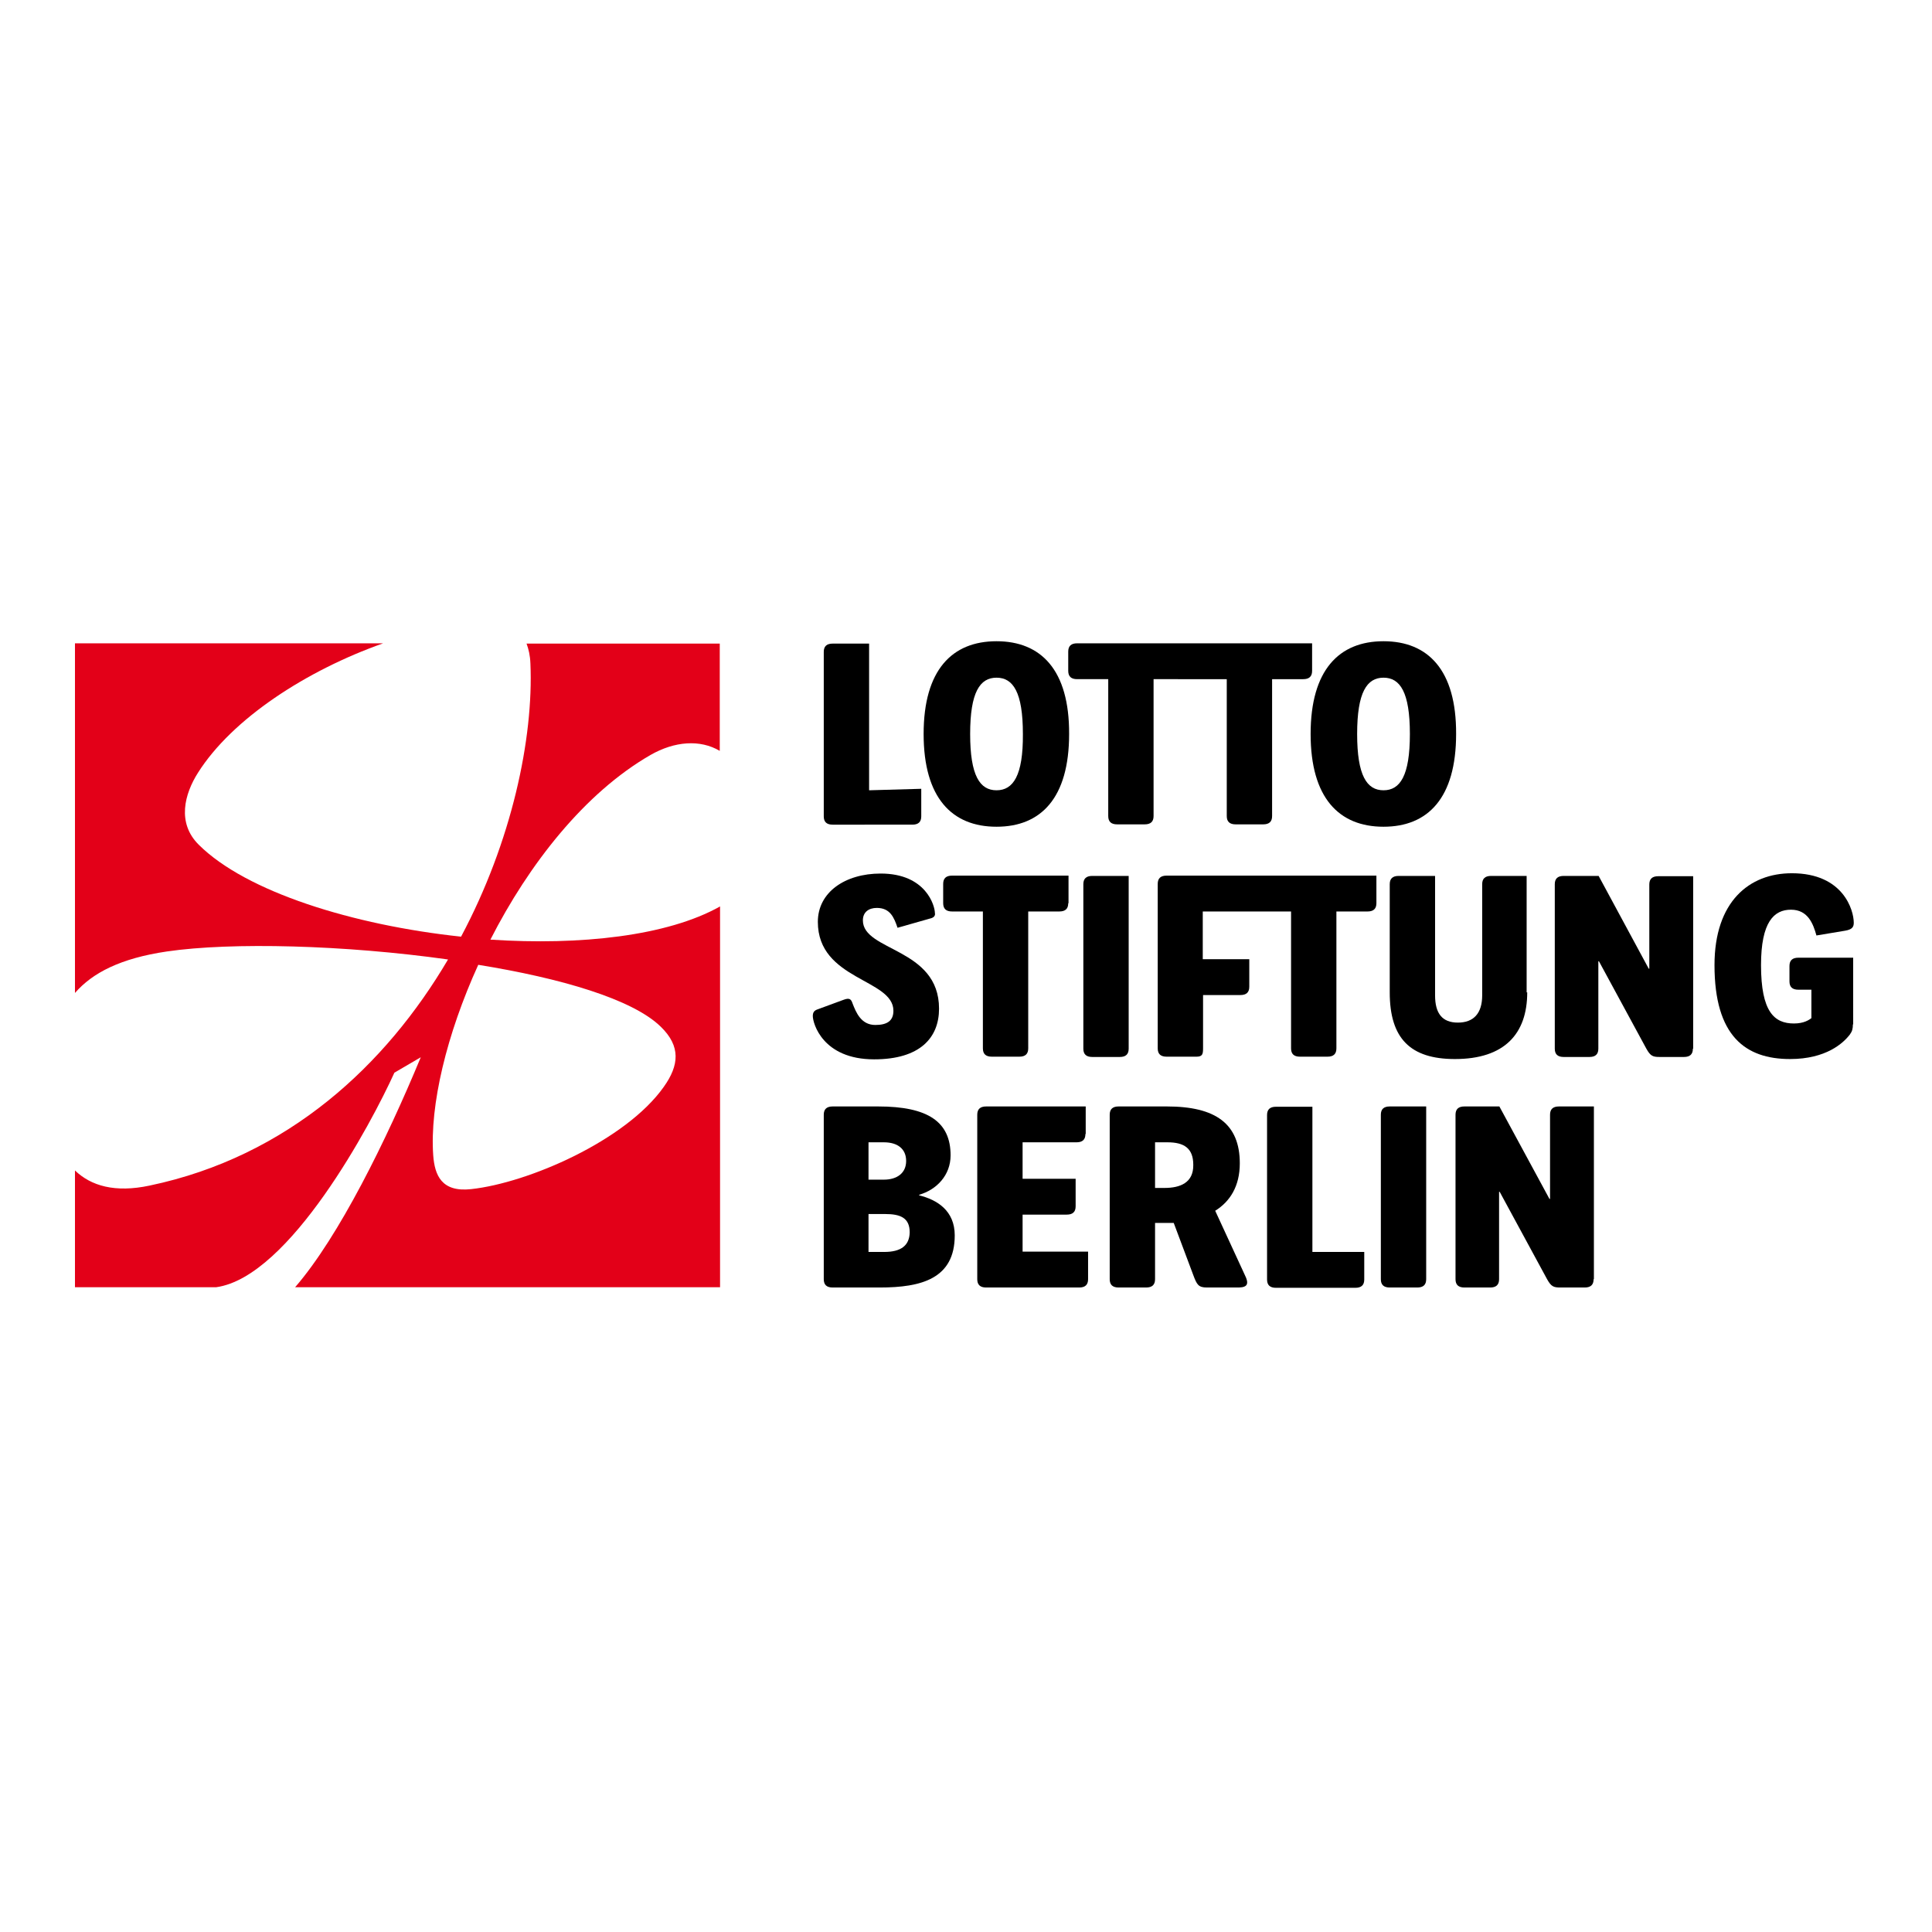
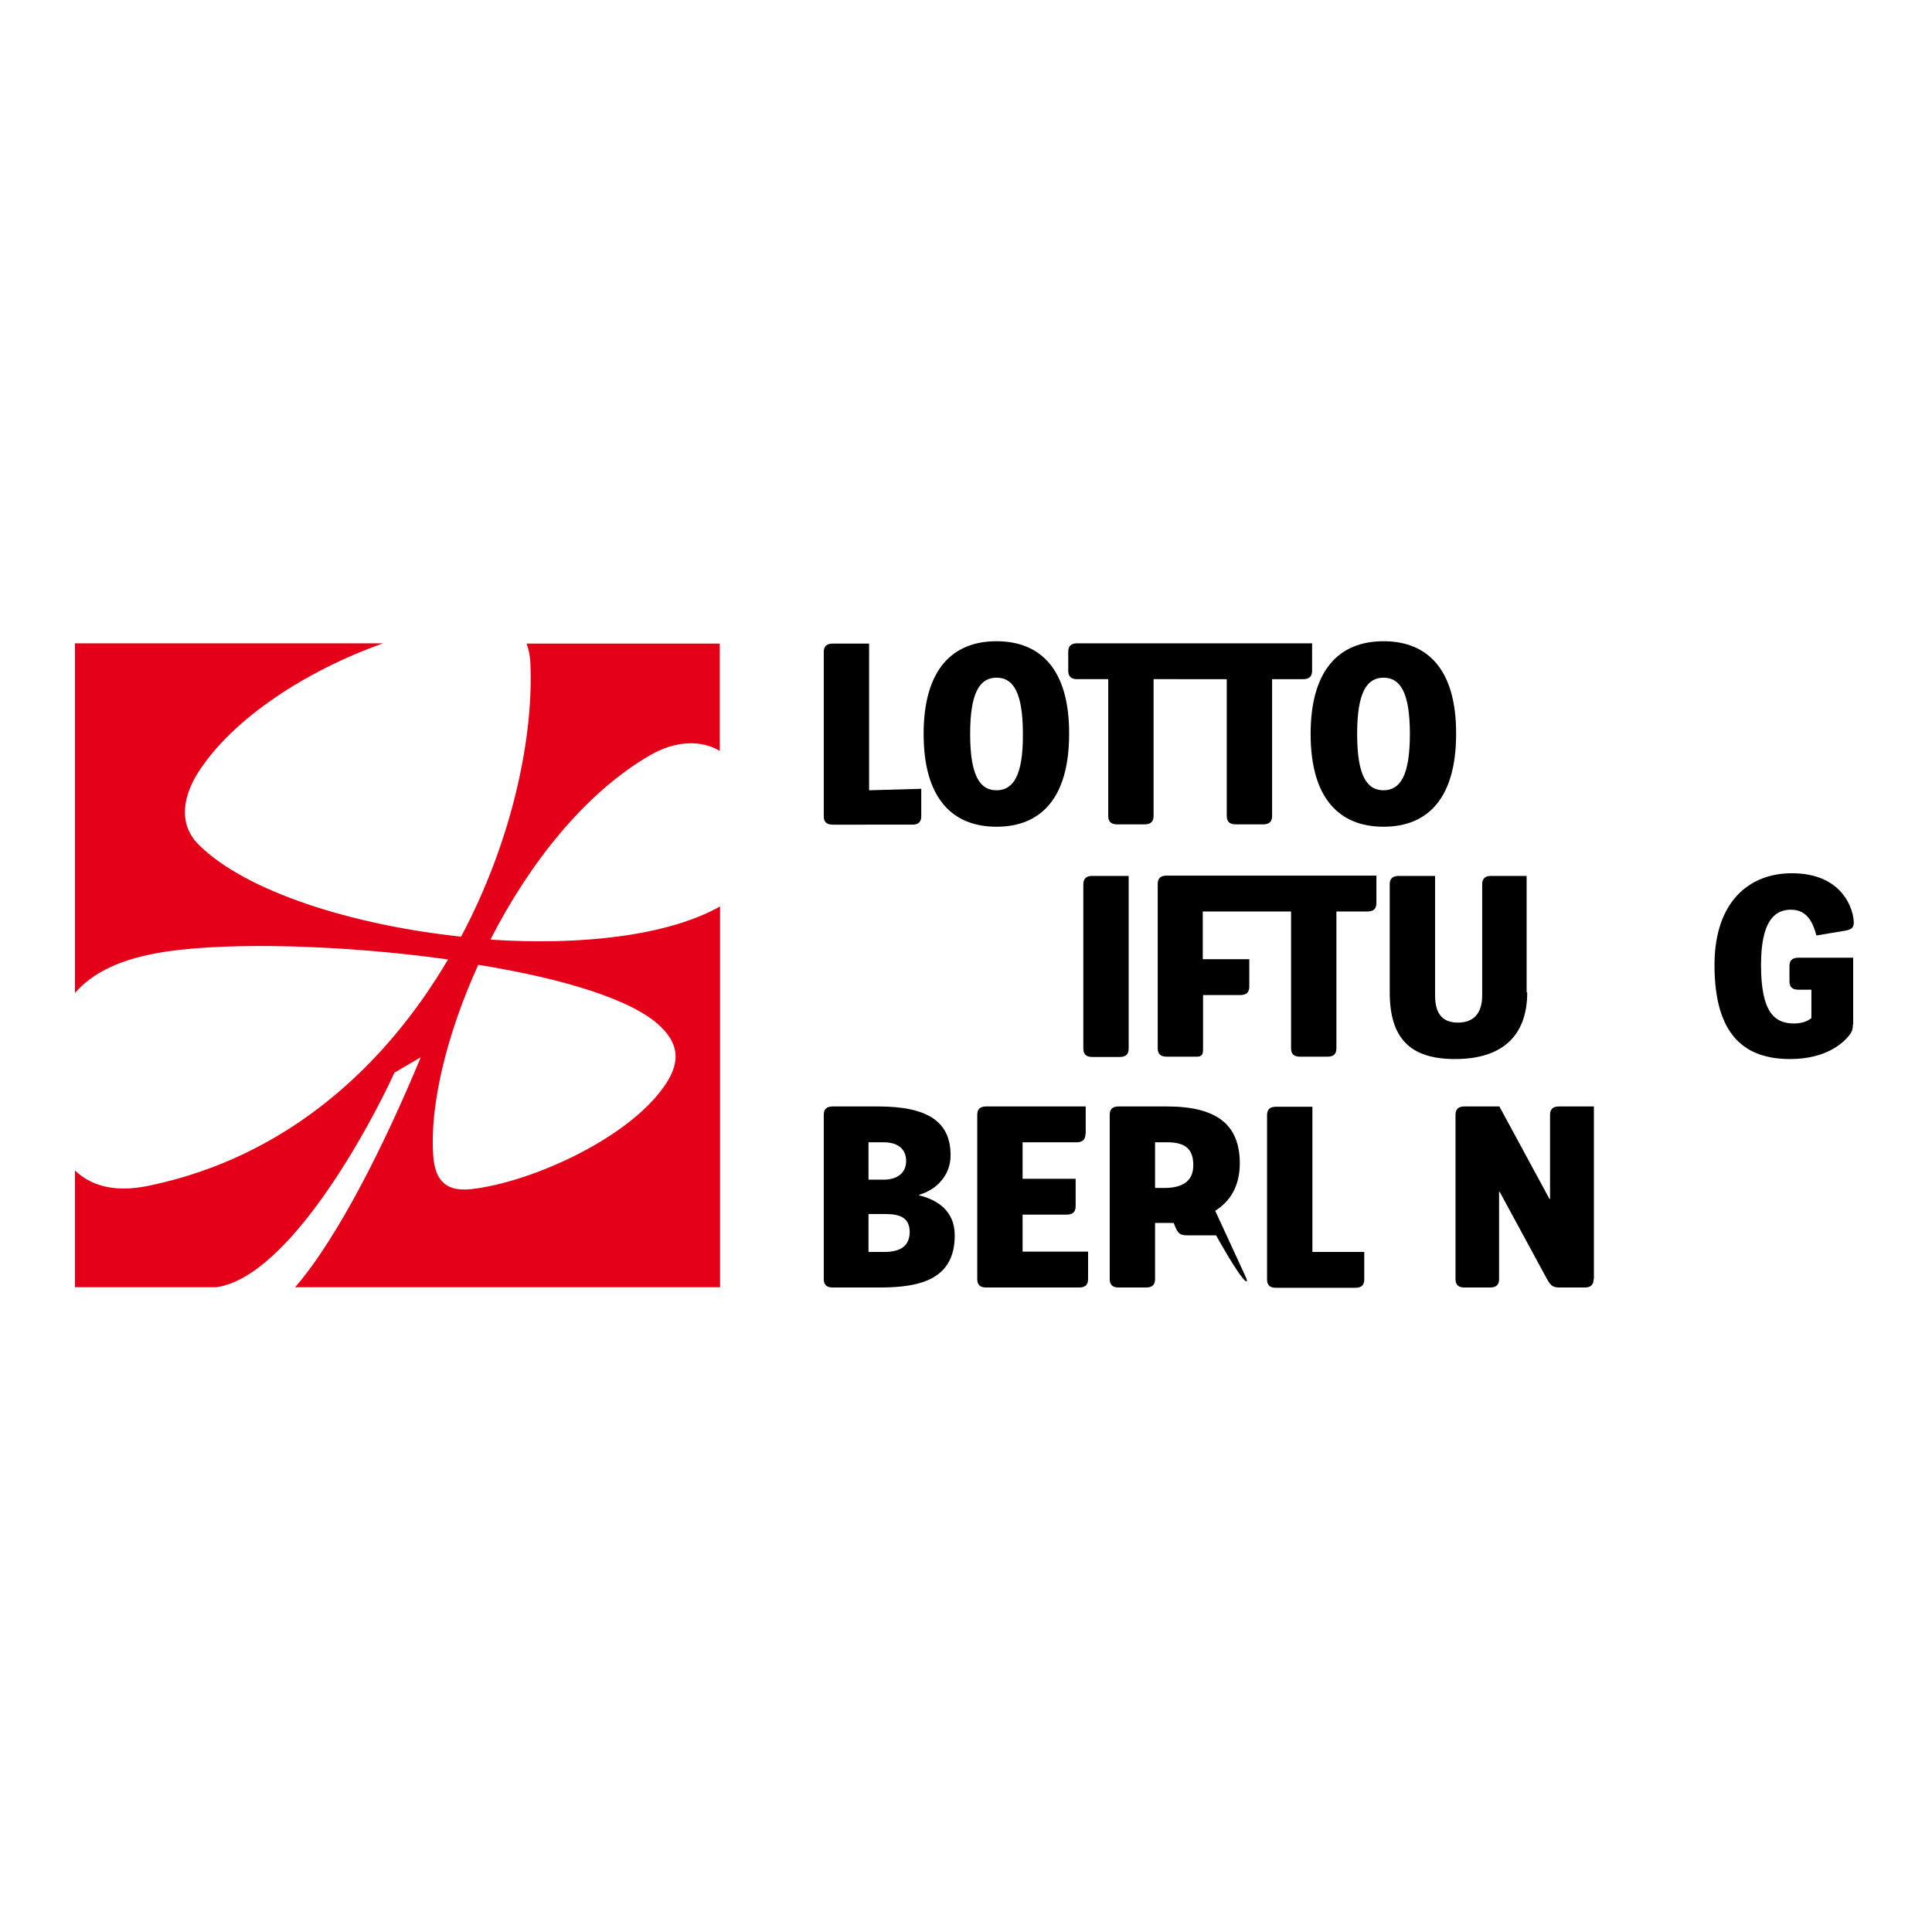
<svg xmlns="http://www.w3.org/2000/svg" version="1.1" id="layer" x="0px" y="0px" viewBox="0 0 652 652" style="enable-background:new 0 0 652 652;" xml:space="preserve">
  <style type="text/css">
	.st0{fill:#E30018;}
</style>
  <g>
    <path class="st0" d="M219.5,254.8c8.2-4.7,16.8-5.3,23.4-1.4v-36.2h-65.2c0.7,1.9,1.2,4,1.3,6.7c1.1,25.3-6.3,60.1-23.4,92.2   c-36.5-3.9-72.5-15.1-88.5-31c-7.5-7.4-4.8-17.2-0.3-24.3c11.5-18.2,36.5-34.5,62.5-43.7h-104v118c5.9-6.8,15.4-11.7,31-14   c21.9-3.2,60.1-2.2,94.9,2.7c-20.9,35.5-53.9,66.5-100.7,76.3c-11.7,2.5-19.8,0.1-25.2-5.1v39.4h47.7c24.8-3.5,52.4-55.4,60.1-72.4   l8.9-5.2c-11.6,28-27.6,60.5-42.4,77.6H243V305.9c-17.8,10-47.2,13.2-77.5,11.2C178.5,291.6,197.3,267.6,219.5,254.8 M223,346.5   c6.8,6.6,6.2,13,1,20.3c-12.8,18.1-45.7,32.4-65,34.5c-10,1.1-12.3-4.7-12.8-11.4c-1.2-16.9,4.5-40.8,15.2-64.3   C189.3,330.1,213.5,337.2,223,346.5" />
    <path d="M293.3,266.7l17.6-0.5v9.3c0,1.9-1,2.8-3,2.8H281c-2,0-3-0.9-3-2.8v-55.5c0-1.9,1-2.8,3-2.8h12.3V266.7z" />
    <path d="M336.3,216.4c-15,0-24.6,9.7-24.6,31.3c0,21.6,9.6,31.3,24.6,31.3c15,0,24.5-9.7,24.5-31.3   C360.9,226.1,351.3,216.4,336.3,216.4 M336.3,266.7c-5.6,0-8.9-4.9-8.9-19c0-14.1,3.3-19,8.9-19c5.6,0,8.9,4.9,8.9,19   C345.3,261.8,341.9,266.7,336.3,266.7" />
    <path d="M414,229.2v46.2c0,1.9,1,2.8,3,2.8h9.3c2,0,3-0.9,3-2.8v-46.2h10.5c2,0,3-0.9,3-2.8v-9.3h-79.3c-2,0-3,0.9-3,2.8v6.5   c0,1.9,1,2.8,3,2.8h10.5v46.2c0,1.9,1,2.8,3,2.8h9.3c2,0,3-0.9,3-2.8v-46.2H414z" />
    <path d="M466.9,216.4c-15,0-24.6,9.7-24.6,31.3c0,21.6,9.6,31.3,24.6,31.3c15,0,24.5-9.7,24.5-31.3   C491.5,226.1,481.9,216.4,466.9,216.4 M466.9,266.7c-5.6,0-8.9-4.9-8.9-19c0-14.1,3.3-19,8.9-19c5.6,0,8.9,4.9,8.9,19   C475.8,261.8,472.5,266.7,466.9,266.7" />
-     <path d="M313.8,310l-10.9,3.1c-1.2-3.5-2.5-6.7-7-6.7c-2.7,0-4.7,1.4-4.7,4.2c0,10.5,25.7,9.2,25.7,29.8c0,9.8-6.4,17.1-21.9,17.1   c-17.4,0-20.7-12.2-20.7-14.6c0-1.3,0.5-1.9,1.7-2.3l8.7-3.2c1.9-0.7,2.5-0.3,3,1.2c1.2,3.1,2.9,7.3,7.7,7.3c4,0,6.1-1.4,6.1-4.8   c0-10.8-25.5-10.3-25.5-30c0-10,9.2-16.3,21.2-16.3c15.4,0,18.3,11,18.3,13.3C315.7,309,315.2,309.7,313.8,310" />
-     <path d="M360.5,304.8c0,1.9-1,2.8-3,2.8H347v46.2c0,1.9-1,2.8-3,2.8h-9.3c-2,0-3-0.9-3-2.8v-46.2h-10.4c-2,0-3-0.9-3-2.8v-6.5   c0-1.9,1-2.8,3-2.8h39.3V304.8z" />
    <path d="M380.9,353.9c0,1.9-1,2.8-3,2.8h-9.3c-2,0-3-0.9-3-2.8v-55.5c0-1.9,1-2.8,3-2.8h12.3V353.9z" />
    <path d="M435.7,307.6v46.2c0,1.9,1,2.8,3,2.8h9.3c2,0,3-0.9,3-2.8v-46.2h10.5c2,0,3-0.9,3-2.8v-9.3h-70.8c-2,0-3,0.9-3,2.8v55.5   c0,1.9,1,2.8,3,2.8h10.1c2,0,2.2-0.9,2.2-2.8v-18h12.6c2,0,3-0.9,3-2.8v-9.3h-15.7v-16.1H435.7z" />
    <path d="M515.4,334.9c0,14-7.7,22.5-24.4,22.5c-15.1,0-22-7-22-22.5v-36.5c0-1.9,1-2.8,3-2.8h12.3v40.3c0,6.1,2.4,9.2,7.7,9.2   c5.3,0,8.2-3.1,8.2-9.2v-37.5c0-1.9,1-2.8,3-2.8h12V334.9z" />
-     <path d="M571.3,353.9c0,1.9-1,2.8-3,2.8h-8.2c-2.3,0-3.1-0.3-4.5-2.8l-16-29.5h-0.2v29.5c0,1.9-1,2.8-3,2.8h-8.7c-2,0-3-0.9-3-2.8   v-55.5c0-1.9,1-2.8,3-2.8h11.8l16.9,31.3h0.2v-28.4c0-1.9,1-2.8,3-2.8h11.8V353.9z" />
    <path d="M625.3,345.7c0,1.4-0.2,2.3-1,3.4c-2.2,2.9-8,8.3-20.2,8.3c-15.1,0-25.5-7.8-25.5-31.7c0-21.4,11.7-31,26.1-31   c17.4,0,20.9,12.5,20.9,16.7c0,1.4-0.5,2.3-3,2.7l-9.6,1.6c-1.1-4-2.9-8.7-8.6-8.7c-5.7,0-10.1,4.1-10.1,18.7   c0,15.8,4.5,19.7,11.1,19.7c3.4,0,5.1-1.2,5.9-1.8v-9.6h-4.4c-2,0-3-0.9-3-2.8v-5.2c0-1.9,1-2.8,3-2.8h18.5V345.7z" />
    <path d="M310.2,403.4v-0.2c5.9-1.7,10.6-6.6,10.6-13.3c0-11.3-7.6-16.5-24.4-16.5H281c-2,0-3,0.9-3,2.8v55.5c0,1.9,1,2.8,3,2.8   h15.9c14.1,0,25.3-3,25.3-17.6C322.2,408.6,316.3,404.9,310.2,403.4 M293.1,385.5h5.2c4.6,0,7.5,2.2,7.5,6.3c0,4.1-3.1,6.3-7.5,6.3   h-5.2V385.5z M298.4,422.5h-5.3v-12.8h5.6c5.2,0,8.3,1.3,8.3,6.2C306.9,420.4,304,422.5,298.4,422.5" />
    <path d="M366.3,382.7c0,1.9-1,2.8-3,2.8h-18.2v12.3H363v9.3c0,1.9-1,2.8-3,2.8h-14.9v12.5h22.1v9.3c0,1.9-1,2.8-3,2.8h-31.4   c-2,0-3-0.9-3-2.8v-55.5c0-1.9,1-2.8,3-2.8h33.6V382.7z" />
-     <path d="M420.2,430.5l-10.1-21.9c5-3.1,8.3-8.3,8.3-16c0-13.4-8.2-19.2-24.6-19.2h-16.3c-2,0-3,0.9-3,2.8v55.5c0,1.9,1,2.8,3,2.8   h9.3c2,0,3-0.9,3-2.8v-19h6.3l6.6,17.6c1.2,3.2,1.7,4.2,4.6,4.2h9.7C420.3,434.6,421.9,434,420.2,430.5 M393,400.9h-3.2v-15.4h4.2   c5.6,0,8.7,2,8.7,7.6C402.8,399.2,398.2,400.9,393,400.9" />
+     <path d="M420.2,430.5l-10.1-21.9c5-3.1,8.3-8.3,8.3-16c0-13.4-8.2-19.2-24.6-19.2h-16.3c-2,0-3,0.9-3,2.8v55.5c0,1.9,1,2.8,3,2.8   h9.3c2,0,3-0.9,3-2.8v-19h6.3c1.2,3.2,1.7,4.2,4.6,4.2h9.7C420.3,434.6,421.9,434,420.2,430.5 M393,400.9h-3.2v-15.4h4.2   c5.6,0,8.7,2,8.7,7.6C402.8,399.2,398.2,400.9,393,400.9" />
    <path d="M442.8,422.5h17.6v9.3c0,1.9-1,2.8-3,2.8h-26.8c-2,0-3-0.9-3-2.8v-55.5c0-1.9,1-2.8,3-2.8h12.3V422.5z" />
-     <path d="M481.3,431.7c0,1.9-1,2.8-3,2.8H469c-2,0-3-0.9-3-2.8v-55.5c0-1.9,1-2.8,3-2.8h12.3V431.7z" />
    <path d="M537.8,431.7c0,1.9-1,2.8-3,2.8h-8.2c-2.3,0-3.1-0.3-4.5-2.8l-16-29.5h-0.2v29.5c0,1.9-1,2.8-3,2.8h-8.7c-2,0-3-0.9-3-2.8   v-55.5c0-1.9,1-2.8,3-2.8h11.8l16.9,31.2h0.2v-28.4c0-1.9,1-2.8,3-2.8h11.8V431.7z" />
  </g>
</svg>